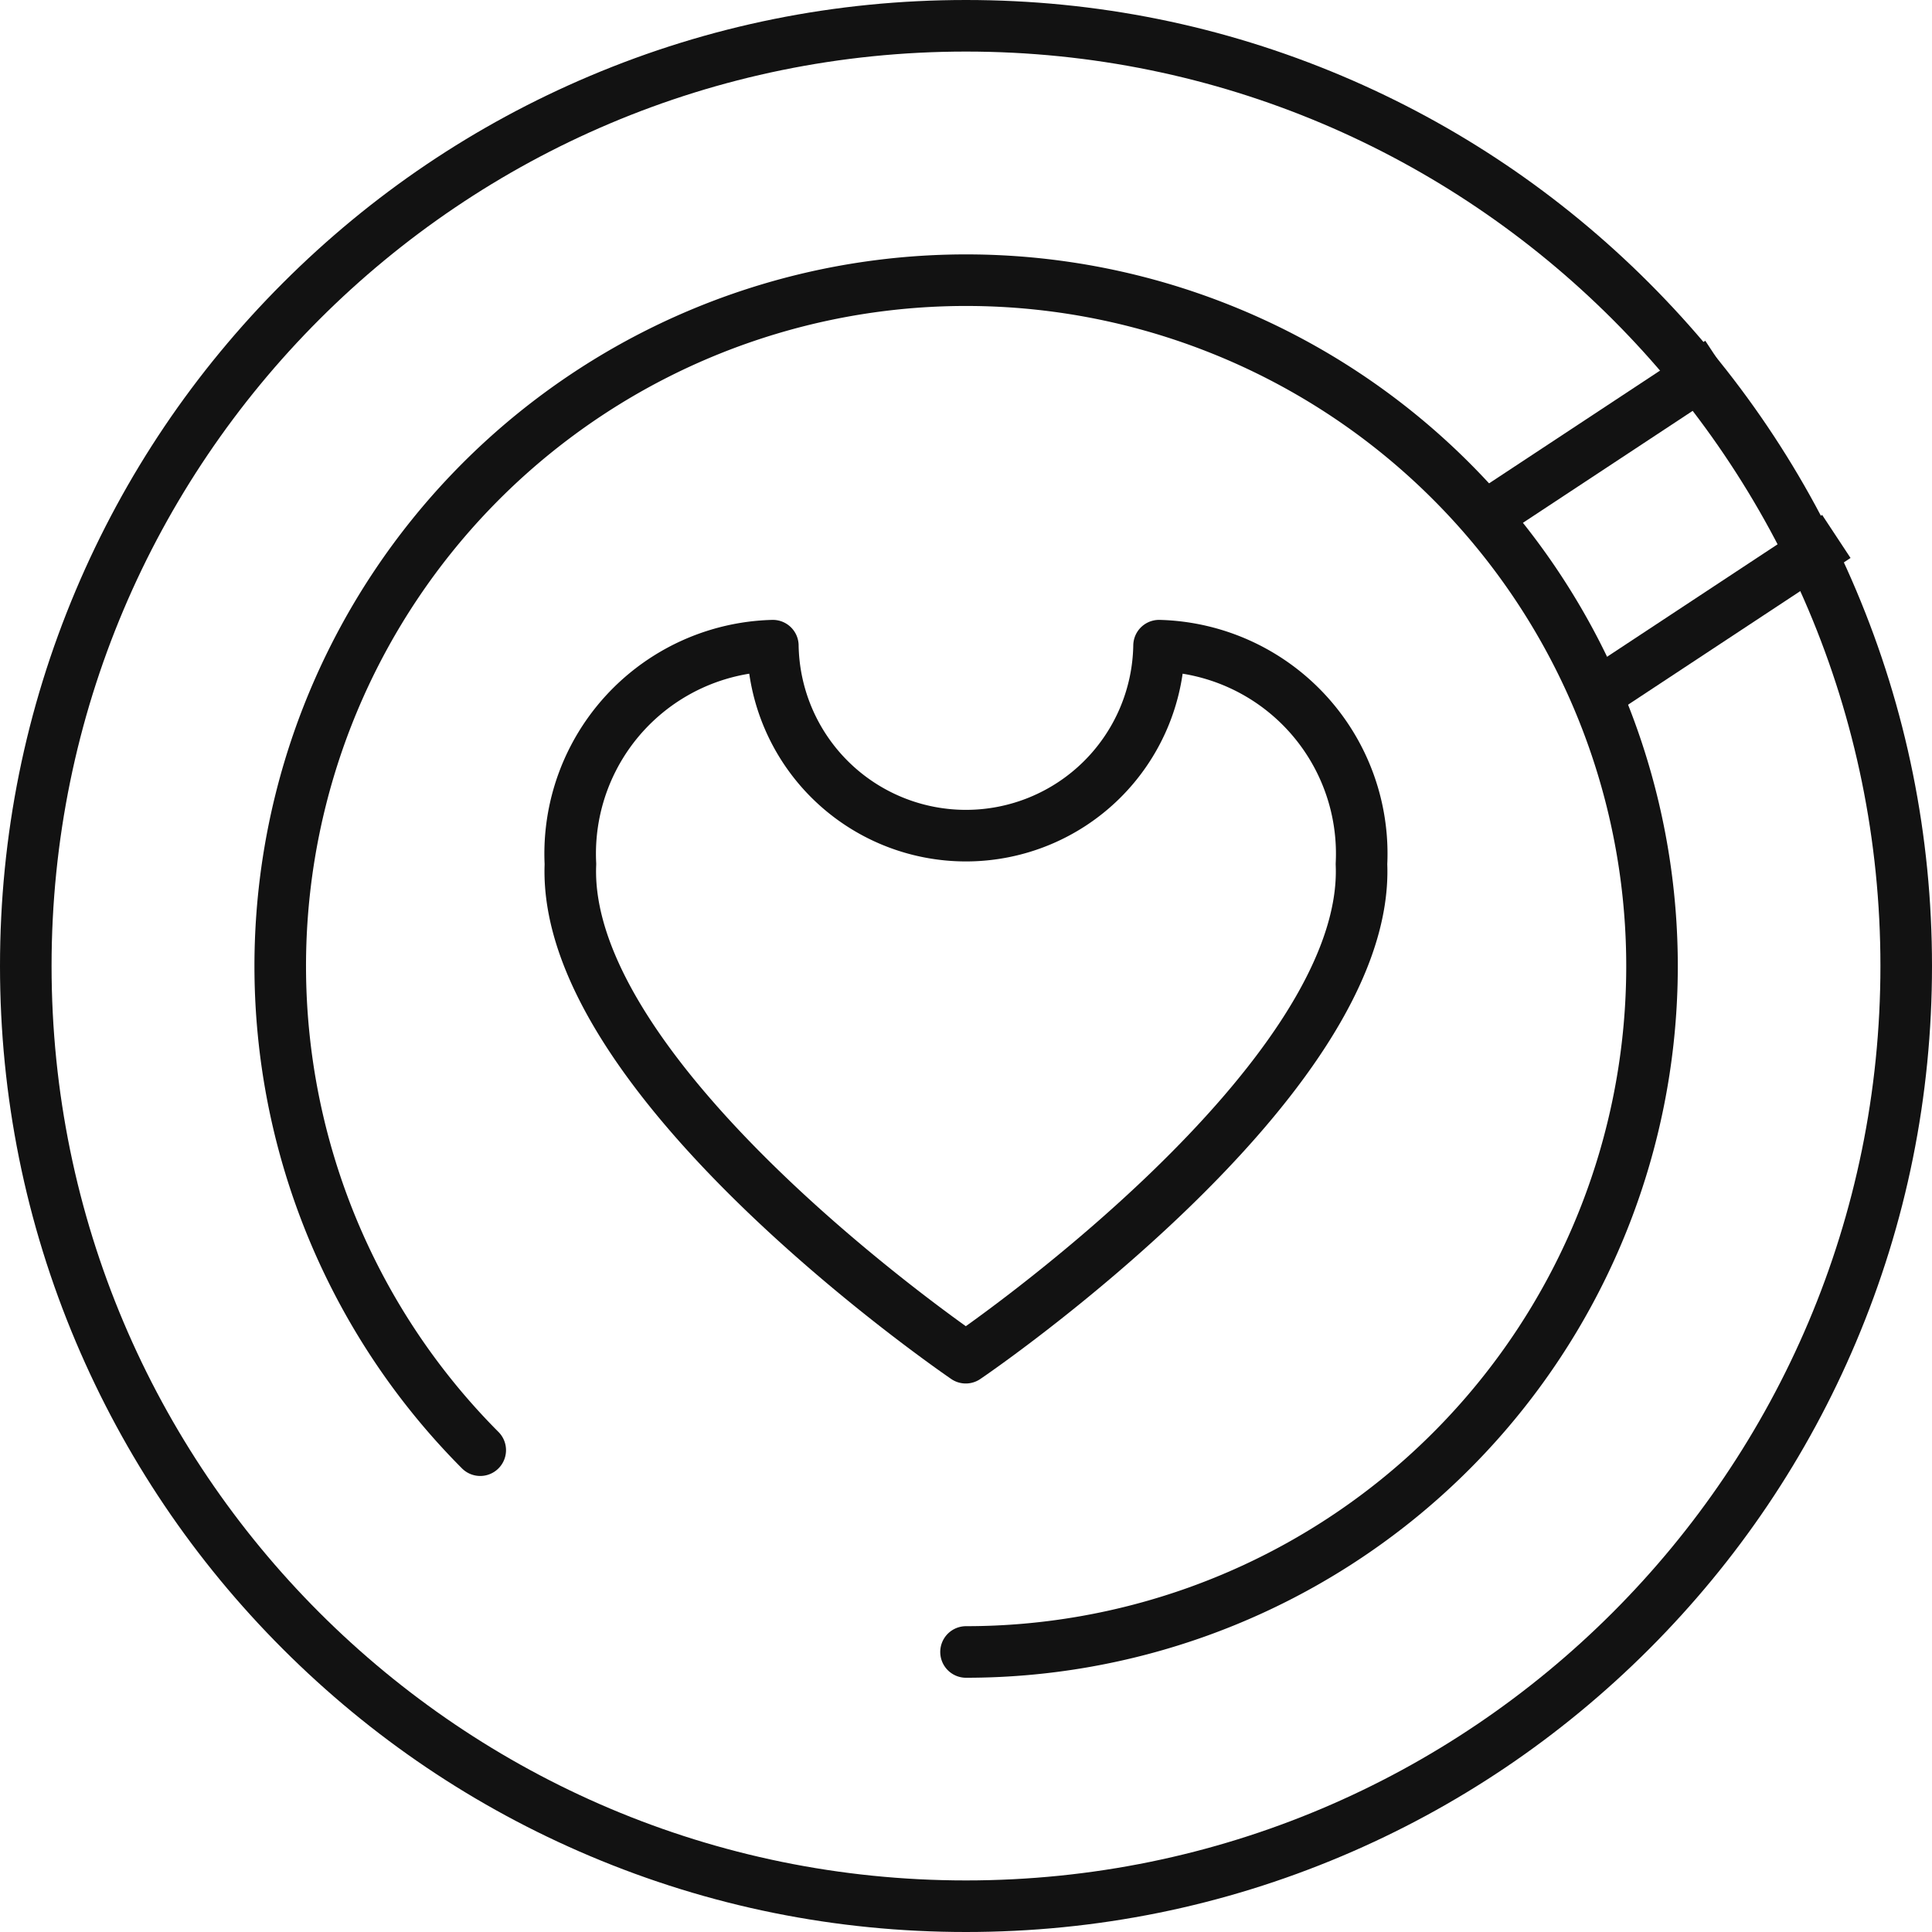
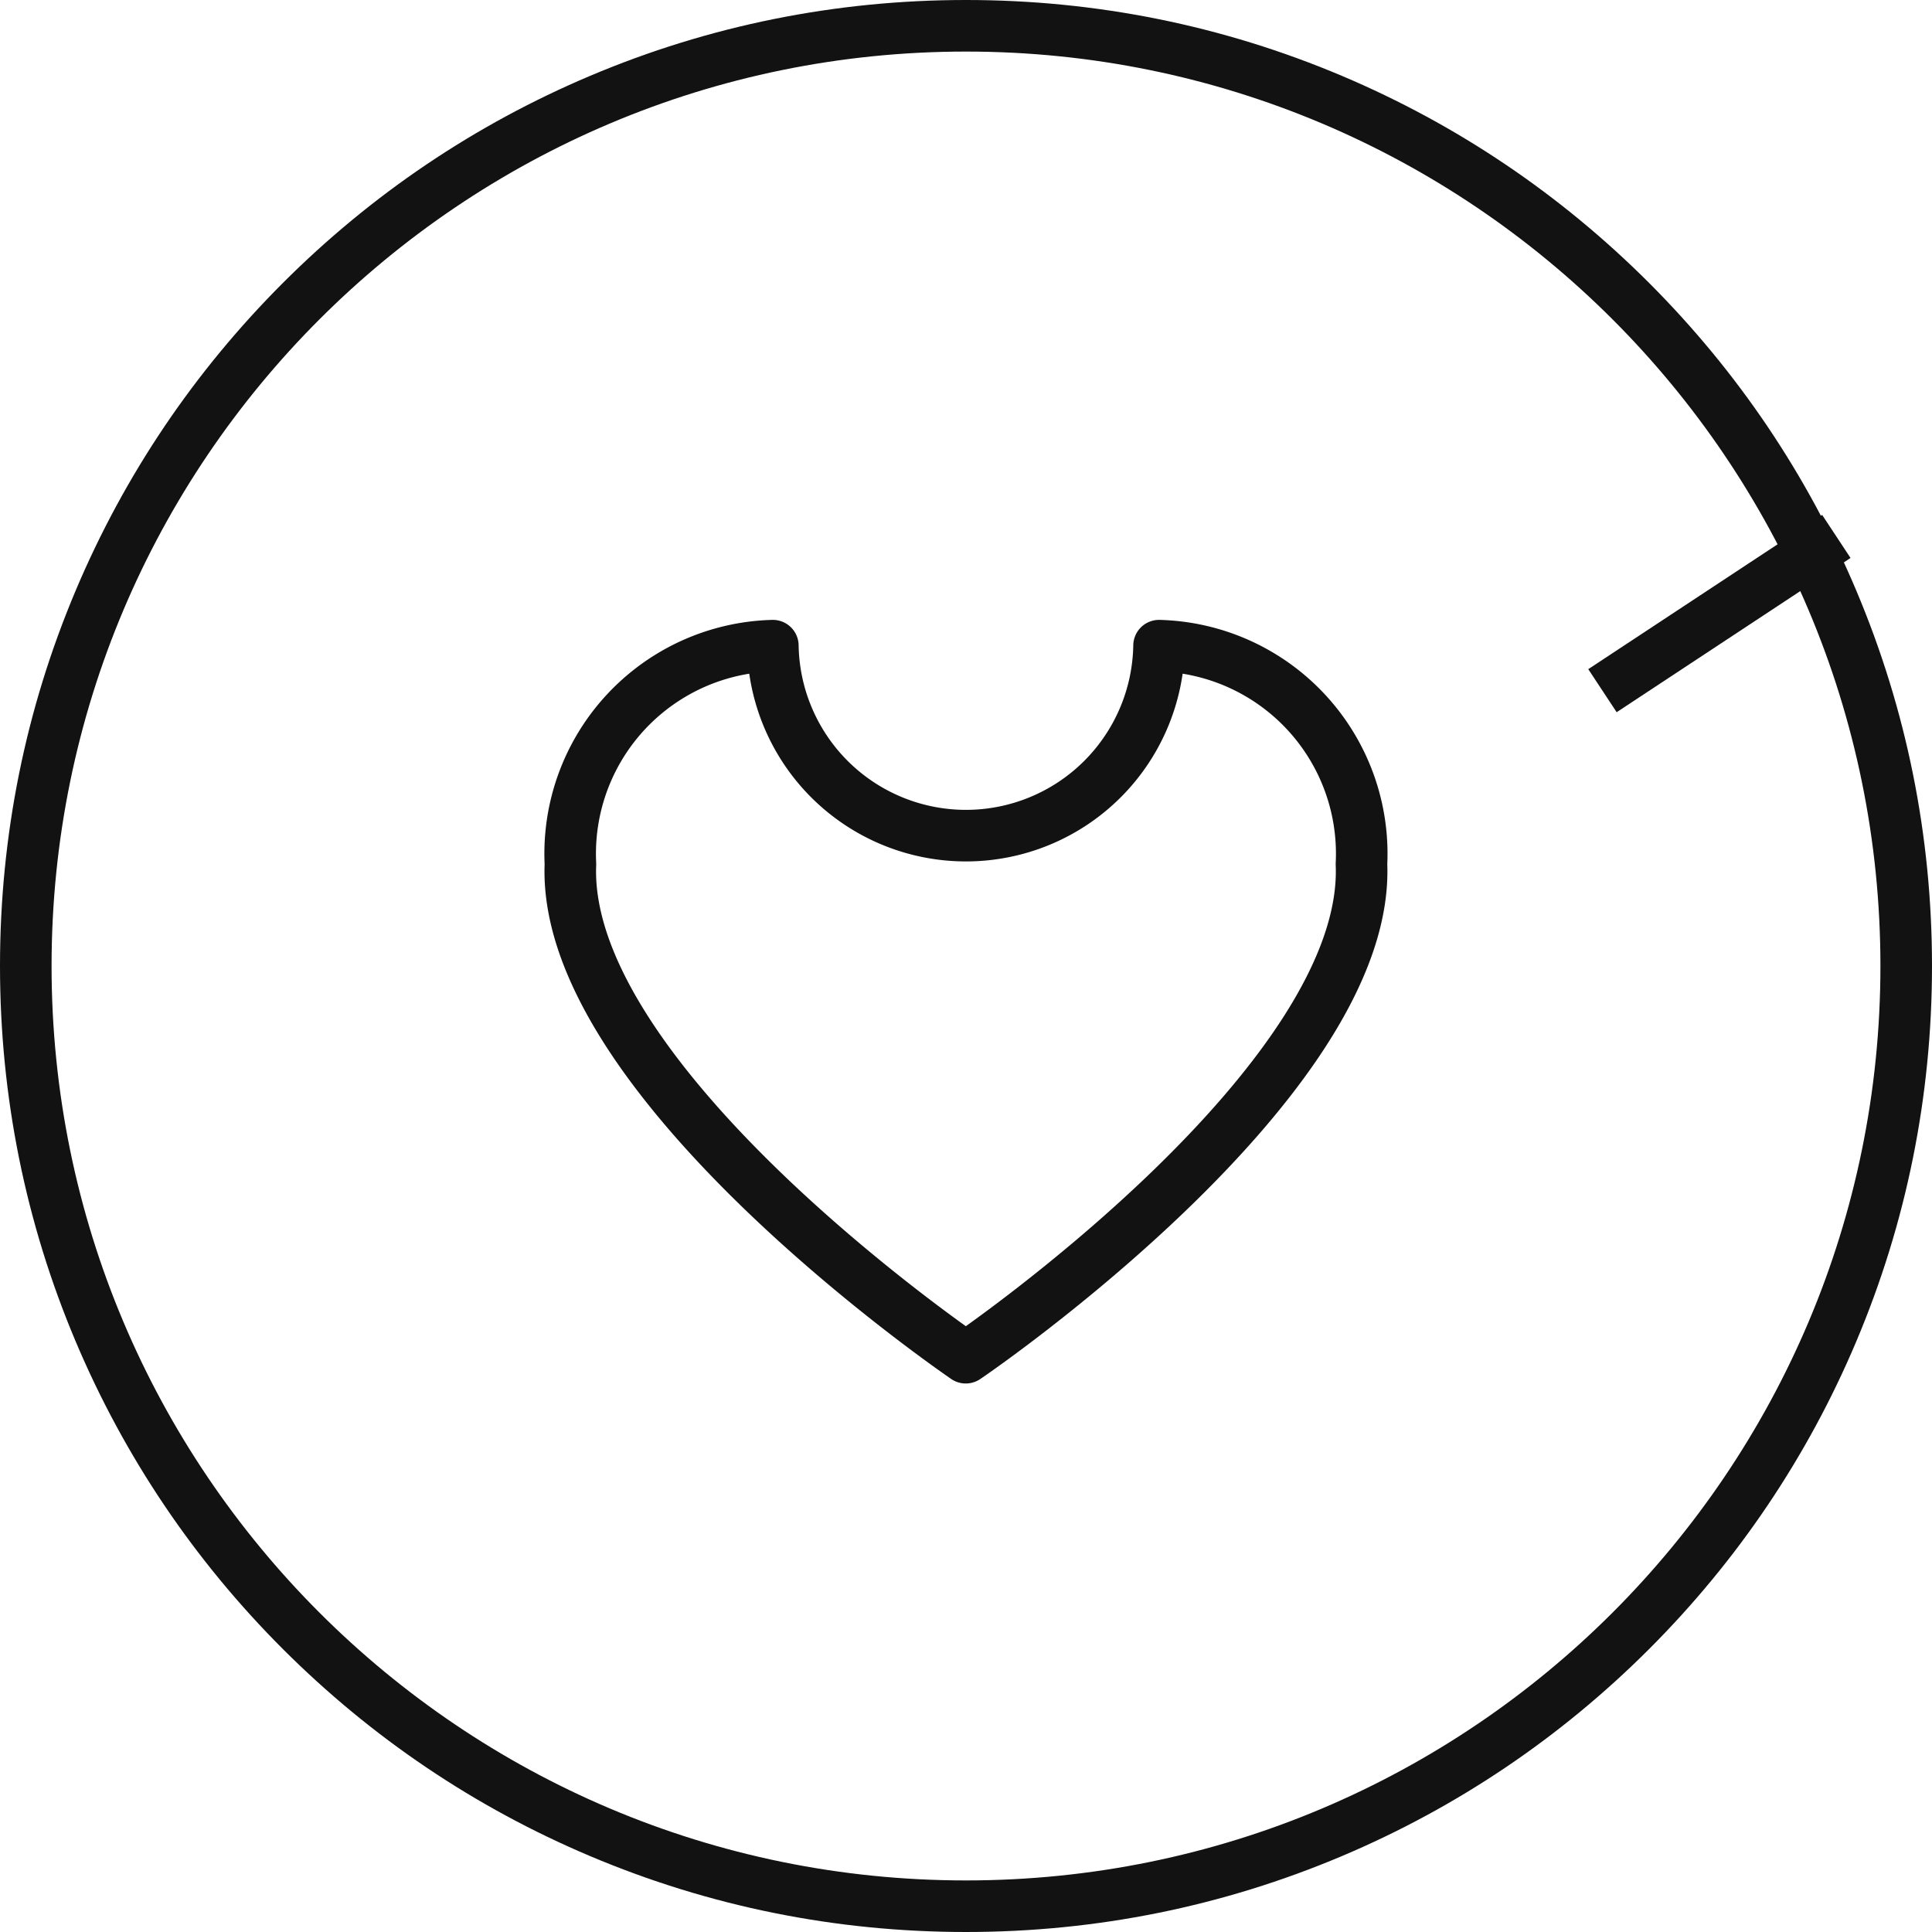
<svg xmlns="http://www.w3.org/2000/svg" width="37.463" height="37.463" viewBox="0 0 37.463 37.463">
  <g id="Group_2_Copy_2" data-name="Group 2 Copy 2" transform="translate(1 1)">
    <ellipse id="Oval" cx="1.419" cy="2.128" rx="1.419" ry="2.128" transform="matrix(0.469, 0.883, -0.883, 0.469, 15.997, 29.296)" fill="none" />
    <g id="Grupo_8953" data-name="Grupo 8953" transform="translate(0 0)">
      <g id="Oval-2" data-name="Oval" transform="translate(0 0)" fill="none">
-         <path d="M17.731,0A17.731,17.731,0,1,1,0,17.731,17.731,17.731,0,0,1,17.731,0Z" stroke="none" />
        <path d="M 17.731 -3.814697265625e-06 C 7.939 -3.814697265625e-06 -3.814697265625e-06 7.939 -3.814697265625e-06 17.731 C -3.814697265625e-06 27.524 7.939 35.463 17.731 35.463 C 27.524 35.463 35.463 27.524 35.463 17.731 C 35.463 7.939 27.524 -3.814697265625e-06 17.731 -3.814697265625e-06 M 17.731 -1 C 20.26 -1 22.713 -0.505 25.023 0.472 C 27.253 1.416 29.257 2.766 30.977 4.486 C 32.696 6.206 34.047 8.209 34.99 10.44 C 35.967 12.75 36.463 15.203 36.463 17.731 C 36.463 20.26 35.967 22.713 34.99 25.023 C 34.047 27.253 32.696 29.257 30.977 30.977 C 29.257 32.696 27.253 34.047 25.023 34.99 C 22.713 35.967 20.26 36.463 17.731 36.463 C 15.203 36.463 12.75 35.967 10.44 34.99 C 8.209 34.047 6.206 32.696 4.486 30.977 C 2.766 29.257 1.416 27.253 0.472 25.023 C -0.505 22.713 -1 20.26 -1 17.731 C -1 15.203 -0.505 12.75 0.472 10.44 C 1.416 8.209 2.766 6.206 4.486 4.486 C 6.206 2.766 8.209 1.416 10.44 0.472 C 12.75 -0.505 15.203 -1 17.731 -1 Z" stroke="none" fill="#121212" />
      </g>
-       <circle id="Elipse_353" data-name="Elipse 353" cx="12.667" cy="12.667" r="12.667" transform="translate(5.065 5.064)" fill="none" />
-       <path id="Oval_Copy_2" data-name="Oval Copy 2" d="M13.3,26.6A13.3,13.3,0,1,0,3.88,22.687" transform="translate(4.432 4.433)" fill="none" stroke="#121212" stroke-linecap="round" stroke-miterlimit="10" stroke-width="1" />
      <g id="Grupo_12966" data-name="Grupo 12966" transform="translate(10.058 11.52)">
        <path id="Trazado_13412" data-name="Trazado 13412" d="M2394.342,1708.235a4.035,4.035,0,0,0-3.925-4.235,3.745,3.745,0,0,1-7.489,0,4.035,4.035,0,0,0-3.925,4.235c-.176,4.182,7.474,9.44,7.666,9.572v0l0,0v0C2386.868,1717.676,2394.517,1712.417,2394.342,1708.235Z" transform="translate(-2379 -1704)" fill="none" stroke="#121212" stroke-linecap="round" stroke-linejoin="round" stroke-width="1" />
      </g>
-       <path id="Trazado_13752" data-name="Trazado 13752" d="M16.465,6.558,21,3.567" transform="translate(11.342 2.458)" fill="none" stroke="#121212" stroke-width="1" />
      <path id="Trazado_13753" data-name="Trazado 13753" d="M16.465,6.558,21,3.567" transform="translate(13.608 5.835)" fill="none" stroke="#121212" stroke-width="1" />
    </g>
  </g>
</svg>